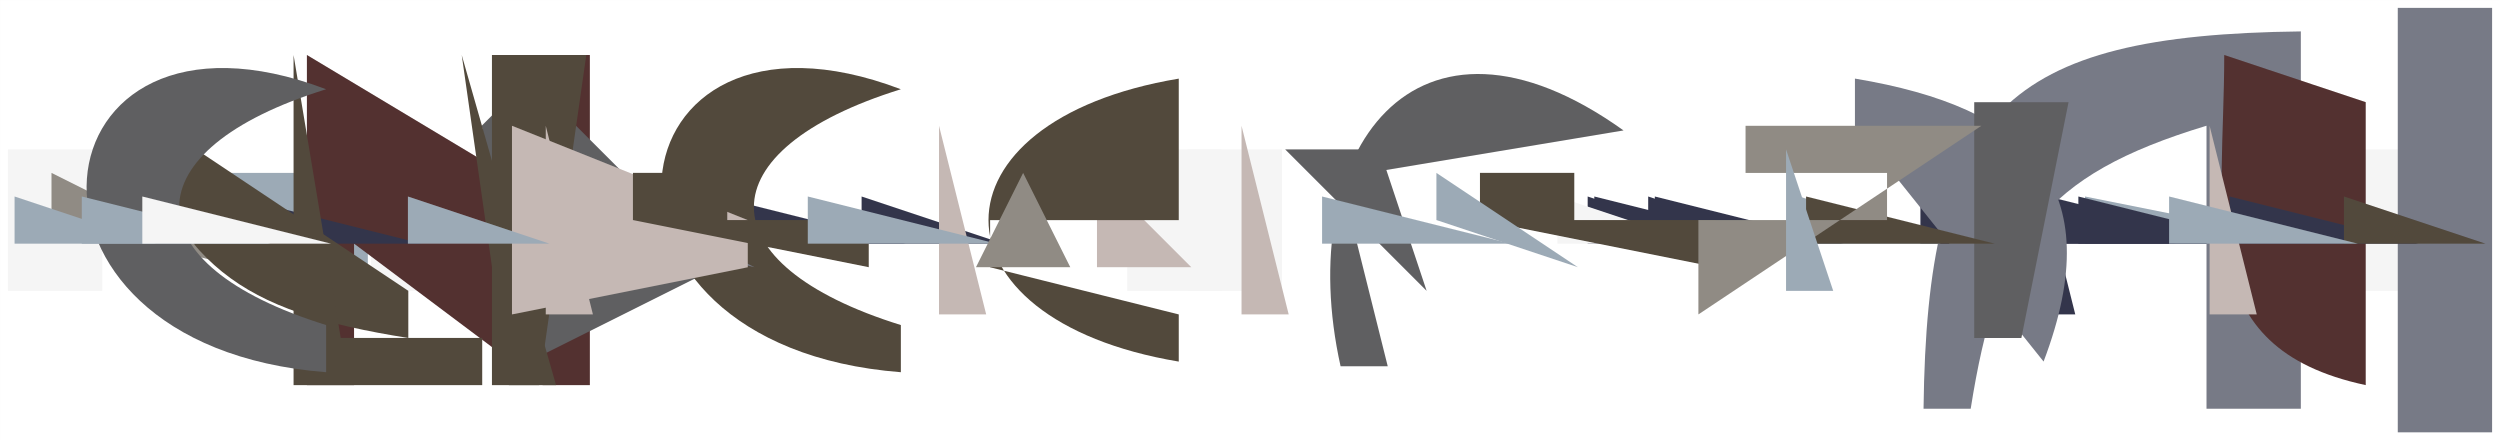
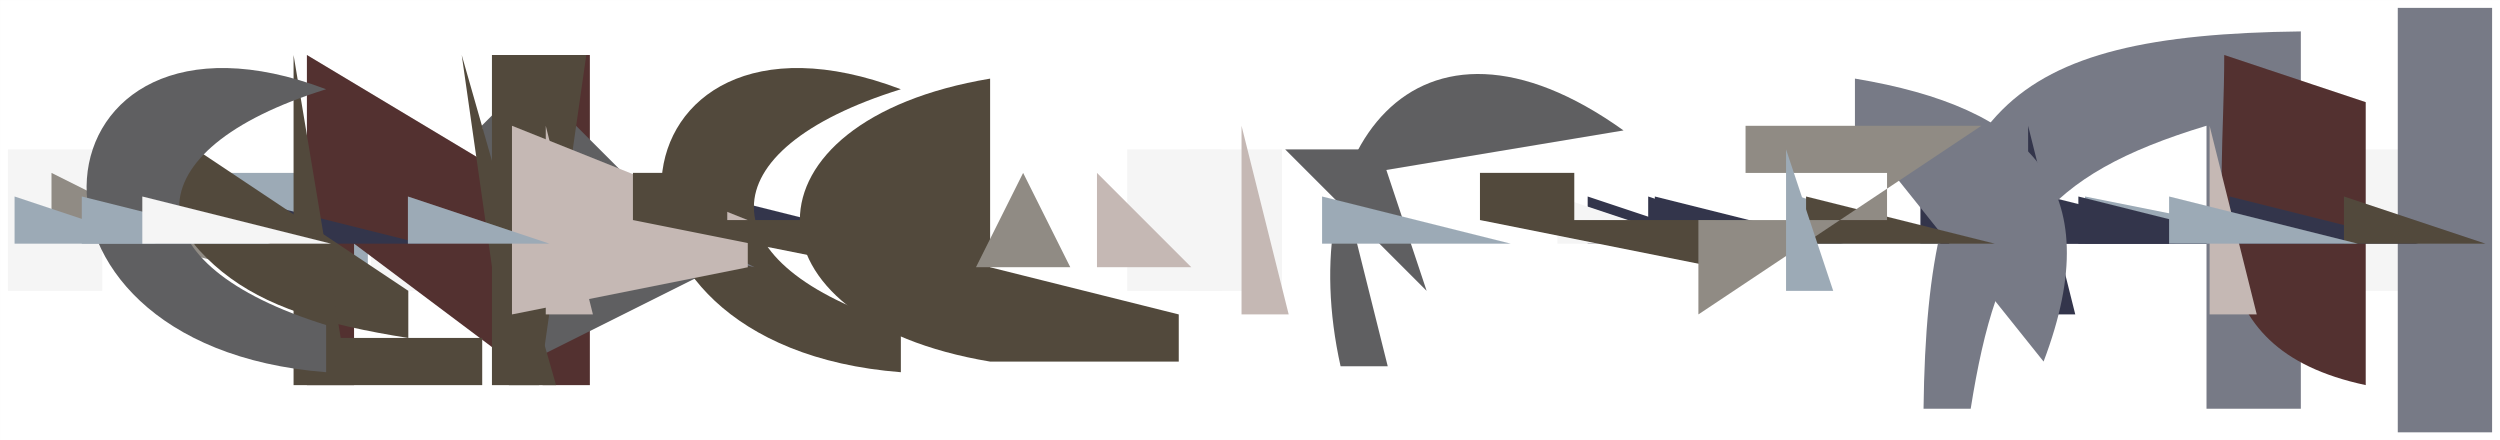
<svg xmlns="http://www.w3.org/2000/svg" version="1.1" viewBox="0 0 1e3 176.07">
  <rect x="0" y="0" width="1e3" height="176.07" fill="#808080" stroke="none" />
  <g transform="translate(-2740.1 3110.4)">
    <g transform="matrix(2.913 0 0 2.913 2336.8 -5431.3)">
      <path d="m138.45 796.74h343.3v60.442h-343.3z" color="#000000" fill="#fff" />
      <path d="m139.54 817.25v19.428h12.952v-19.428h-12.952" fill="#f5f5f5" />
      <path d="m189.39 817.25v19.428h12.952v-19.428h-12.952" fill="#f5f5f5" />
      <path d="m301.54 817.25v19.428h12.952v-19.428h-12.952z" fill="#f5f5f5" />
      <path d="m459.39 817.25v19.428h12.952v-19.428h-12.952" fill="#f5f5f5" />
      <path d="m281.69 820.48 19.428 12.952-19.428-12.952" fill="#f5f5f5" />
      <path d="m273.38 820.48 19.428 12.952-19.428-12.952z" fill="#f5f5f5" />
      <path d="m223.53 833.44 19.428-12.952-19.428 12.952" fill="#9caab6" />
      <path d="m424.75 823.72v6.476h32.38l-32.38-6.476z" fill="#9caab6" />
      <path d="m340.76 836.67 25.904-19.428-25.904 19.428" fill="#777a86" />
      <path d="m467.7 797.82v58.284h12.952v-58.284h-12.952z" fill="#777a86" />
      <path d="m423.84 823.72v6.476h25.904l-25.904-6.476" fill="#33354b" />
-       <path d="m357.37 823.72v6.476h25.904l-25.904-6.476" fill="#33354b" />
      <path d="m365.68 823.72v6.476h25.904l-25.904-6.476" fill="#33354b" />
      <path d="m380.63 825.88 4.313 2.163-4.313-2.163" fill="#33354b" />
      <path d="m419.68 823.72v6.476h25.904l-25.904-6.476" fill="#33354b" />
      <path d="m356.46 823.72v6.476h19.428l-19.428-6.476z" fill="#33354b" />
      <path d="m352.3 823.72v6.476h19.428l-19.428-6.476" fill="#f5f5f5" />
      <path d="m293.23 817.25v19.428h12.952v-19.428h-12.952z" fill="#f5f5f5" />
      <path d="m144.61 817.25 19.428 19.428-19.428-19.428" fill="#9caab6" />
      <path d="m244.3 817.25 19.428 19.428-19.428-19.428" fill="#9caab6" />
      <path d="m336.01 824.8 2.163 4.313-2.163-4.313" fill="#9caab6" />
      <path d="m169.53 820.48v12.952h19.428v-12.952h-19.428z" fill="#9caab6" />
      <path d="m185.4 825.88 4.317 2.163-4.317-2.163" fill="#908b84" />
      <path d="m145.52 820.48v6.476l25.904 6.476-25.904-12.952z" fill="#908b84" />
      <path d="m323.72 817.25-6.476 19.428 6.476-19.428" fill="#777a86" />
      <path d="m402.58 852.86h6.476c3.678-23.197 9.768-32.011 32.38-38.856v38.856h12.952v-51.808c-40.805 0.486-51.324 11.003-51.808 51.808z" fill="#777a86" />
      <path d="m443.87 804.29c0 21.779-4.637 40.177 19.428 45.332v-38.856l-19.428-6.476" fill="#533130" />
      <path d="m180.59 804.29v45.332h6.476v-19.428l25.904 19.428h6.476v-45.332h-6.476v19.428l-32.38-19.428z" fill="#533130" />
      <path d="m211.07 807.53-6.476 6.476 6.476 32.38 25.904-12.952-25.904-25.904z" fill="#5f5f61" />
      <path d="m257.09 824.8 2.163 4.313-2.163-4.313" fill="#33354b" />
      <path d="m416.94 814.01v25.904h6.476l-6.476-25.904z" fill="#33354b" />
      <path d="m170.45 823.72v6.476h25.904l-25.904-6.476" fill="#33354b" />
      <path d="m256.76 823.72v6.476h19.428l-19.428-6.476" fill="#33354b" />
      <path d="m444.61 823.72v6.476h25.904l-25.904-6.476" fill="#33354b" />
      <path d="m411.38 823.72v6.476h25.904l-25.904-6.476" fill="#33354b" />
      <path d="m364.77 823.72v6.476h19.428l-19.428-6.476" fill="#33354b" />
      <path d="m236.91 823.72v6.476h25.904l-25.904-6.476" fill="#33354b" />
      <path d="m402.15 823.72v6.476h19.428l-19.428-6.476z" fill="#33354b" />
      <path d="m460.31 823.72v6.476h19.428l-19.428-6.476" fill="#52493c" />
      <path d="m155.66 810.77c6.845 22.614 15.659 28.701 38.856 32.38v-6.476l-38.856-25.904z" fill="#52493c" />
      <path d="m178.76 804.29v45.332h25.904v-6.476h-19.428l-6.476-38.856" fill="#52493c" />
      <path d="m262.15 847.85v-6.476c-26.908-8.361-26.908-24.019 0-32.38-40.604-15.426-46.99 35.197 0 38.856" fill="#52493c" />
      <path d="m206 804.29v45.332h6.476l6.476-45.332h-12.952" fill="#52493c" />
      <path d="m201.85 804.29 6.476 45.332h6.476l-12.952-45.332z" fill="#52493c" />
      <path d="m183.23 847.85v-6.476c-26.908-8.361-26.908-24.019 0-32.38-40.604-15.426-46.99 35.197 0 38.856" fill="#5f5f61" />
      <path d="m314.92 817.25 19.428 19.428-6.476-19.428h-12.952" fill="#5f5f61" />
      <path d="m302.78 824.8 2.163 4.313-2.163-4.313z" fill="#5f5f61" />
      <path d="m216.14 820.48v6.476l25.904 6.476-25.904-12.952" fill="#777a86" />
      <path d="m393.16 807.53v6.476l25.904 32.38c9.189-24.194-2.033-34.873-25.904-38.856" fill="#777a86" />
      <path d="m314.17 825.88 4.313 2.163-4.313-2.163z" fill="#777a86" />
      <path d="m289.08 820.48v12.952h12.952l-12.952-12.952" fill="#c5b8b4" />
      <path d="m339.84 820.48 19.428 12.952-19.428-12.952z" fill="#c5b8b4" />
      <path d="m267.39 814.01v25.904h6.476l-6.476-25.904" fill="#c5b8b4" />
      <path d="m208.75 814.01v25.904l32.38-6.476v-6.476l-32.38-12.952" fill="#c5b8b4" />
      <path d="m441.86 814.01v25.904h6.476l-6.476-25.904" fill="#c5b8b4" />
      <path d="m213.39 814.01v25.904h6.476l-6.476-25.904" fill="#c5b8b4" />
      <path d="m308.93 814.01v25.904h6.476l-6.476-25.904z" fill="#c5b8b4" />
      <path d="m341.67 820.48v6.476l32.38 6.476v-6.476h-19.428v-6.476h19.428-32.38" fill="#52493c" />
      <path d="m225.36 820.48v6.476l32.38 6.476v-6.476h-19.428v-6.476h19.428-32.38z" fill="#52493c" />
-       <path d="m409.54 810.77v32.38h6.476l6.476-32.38h-12.952" fill="#5f5f61" />
      <path d="m322.53 847.03h6.476l-6.476-25.904 38.856-6.476c-28.622-20.47-45.44 2.83-38.856 32.38z" fill="#5f5f61" />
      <path d="m140.45 823.72v6.476h19.428l-19.428-6.476" fill="#9caab6" />
      <path d="m149.68 823.72v6.476h25.904l-25.904-6.476" fill="#9caab6" />
      <path d="m436.3 823.72v6.476h25.904l-25.904-6.476" fill="#9caab6" />
      <path d="m249.37 823.72v6.476h25.904l-25.904-6.476z" fill="#9caab6" />
      <path d="m319.99 823.72v6.476h25.904l-25.904-6.476" fill="#9caab6" />
      <path d="m385.54 823.72v6.476h19.428l-19.428-6.476" fill="#9caab6" />
      <path d="m194.46 823.72v6.476h19.428l-19.428-6.476z" fill="#9caab6" />
-       <path d="m300.31 846.39v-6.476l-25.904-6.476v-6.476h25.904v-19.428c-34.834 5.815-34.834 33.04 0 38.856" fill="#52493c" />
+       <path d="m300.31 846.39v-6.476l-25.904-6.476v-6.476v-19.428c-34.834 5.815-34.834 33.04 0 38.856" fill="#52493c" />
      <path d="m386.45 823.72v6.476h25.904l-25.904-6.476z" fill="#52493c" />
      <path d="m378.14 814.01v6.476h19.428v6.476h-25.904v12.952l38.856-25.904h-32.38" fill="#908b84" />
      <path d="m278.94 820.48-6.476 12.952h12.952l-6.476-12.952z" fill="#908b84" />
      <path d="m460.63 824.8 2.163 4.313-2.163-4.313" fill="#9caab6" />
-       <path d="m335.69 820.48v6.476l19.428 6.476-19.428-12.952z" fill="#9caab6" />
      <path d="m157.99 823.72v6.476h25.904l-25.904-6.476" fill="#f5f5f5" />
      <path d="m326.63 825.88 4.313 2.163-4.313-2.163" fill="#f5f5f5" />
      <path d="m235.24 825.88 4.313 2.163-4.313-2.163z" fill="#f5f5f5" />
      <path d="m265.07 820.48 19.428 12.952-19.428-12.952" fill="#9caab6" />
      <path d="m401.4 825.88 4.317 2.163-4.317-2.163" fill="#9caab6" />
      <path d="m383.7 817.25v19.428h6.476l-6.476-19.428z" fill="#9caab6" />
    </g>
  </g>
</svg>